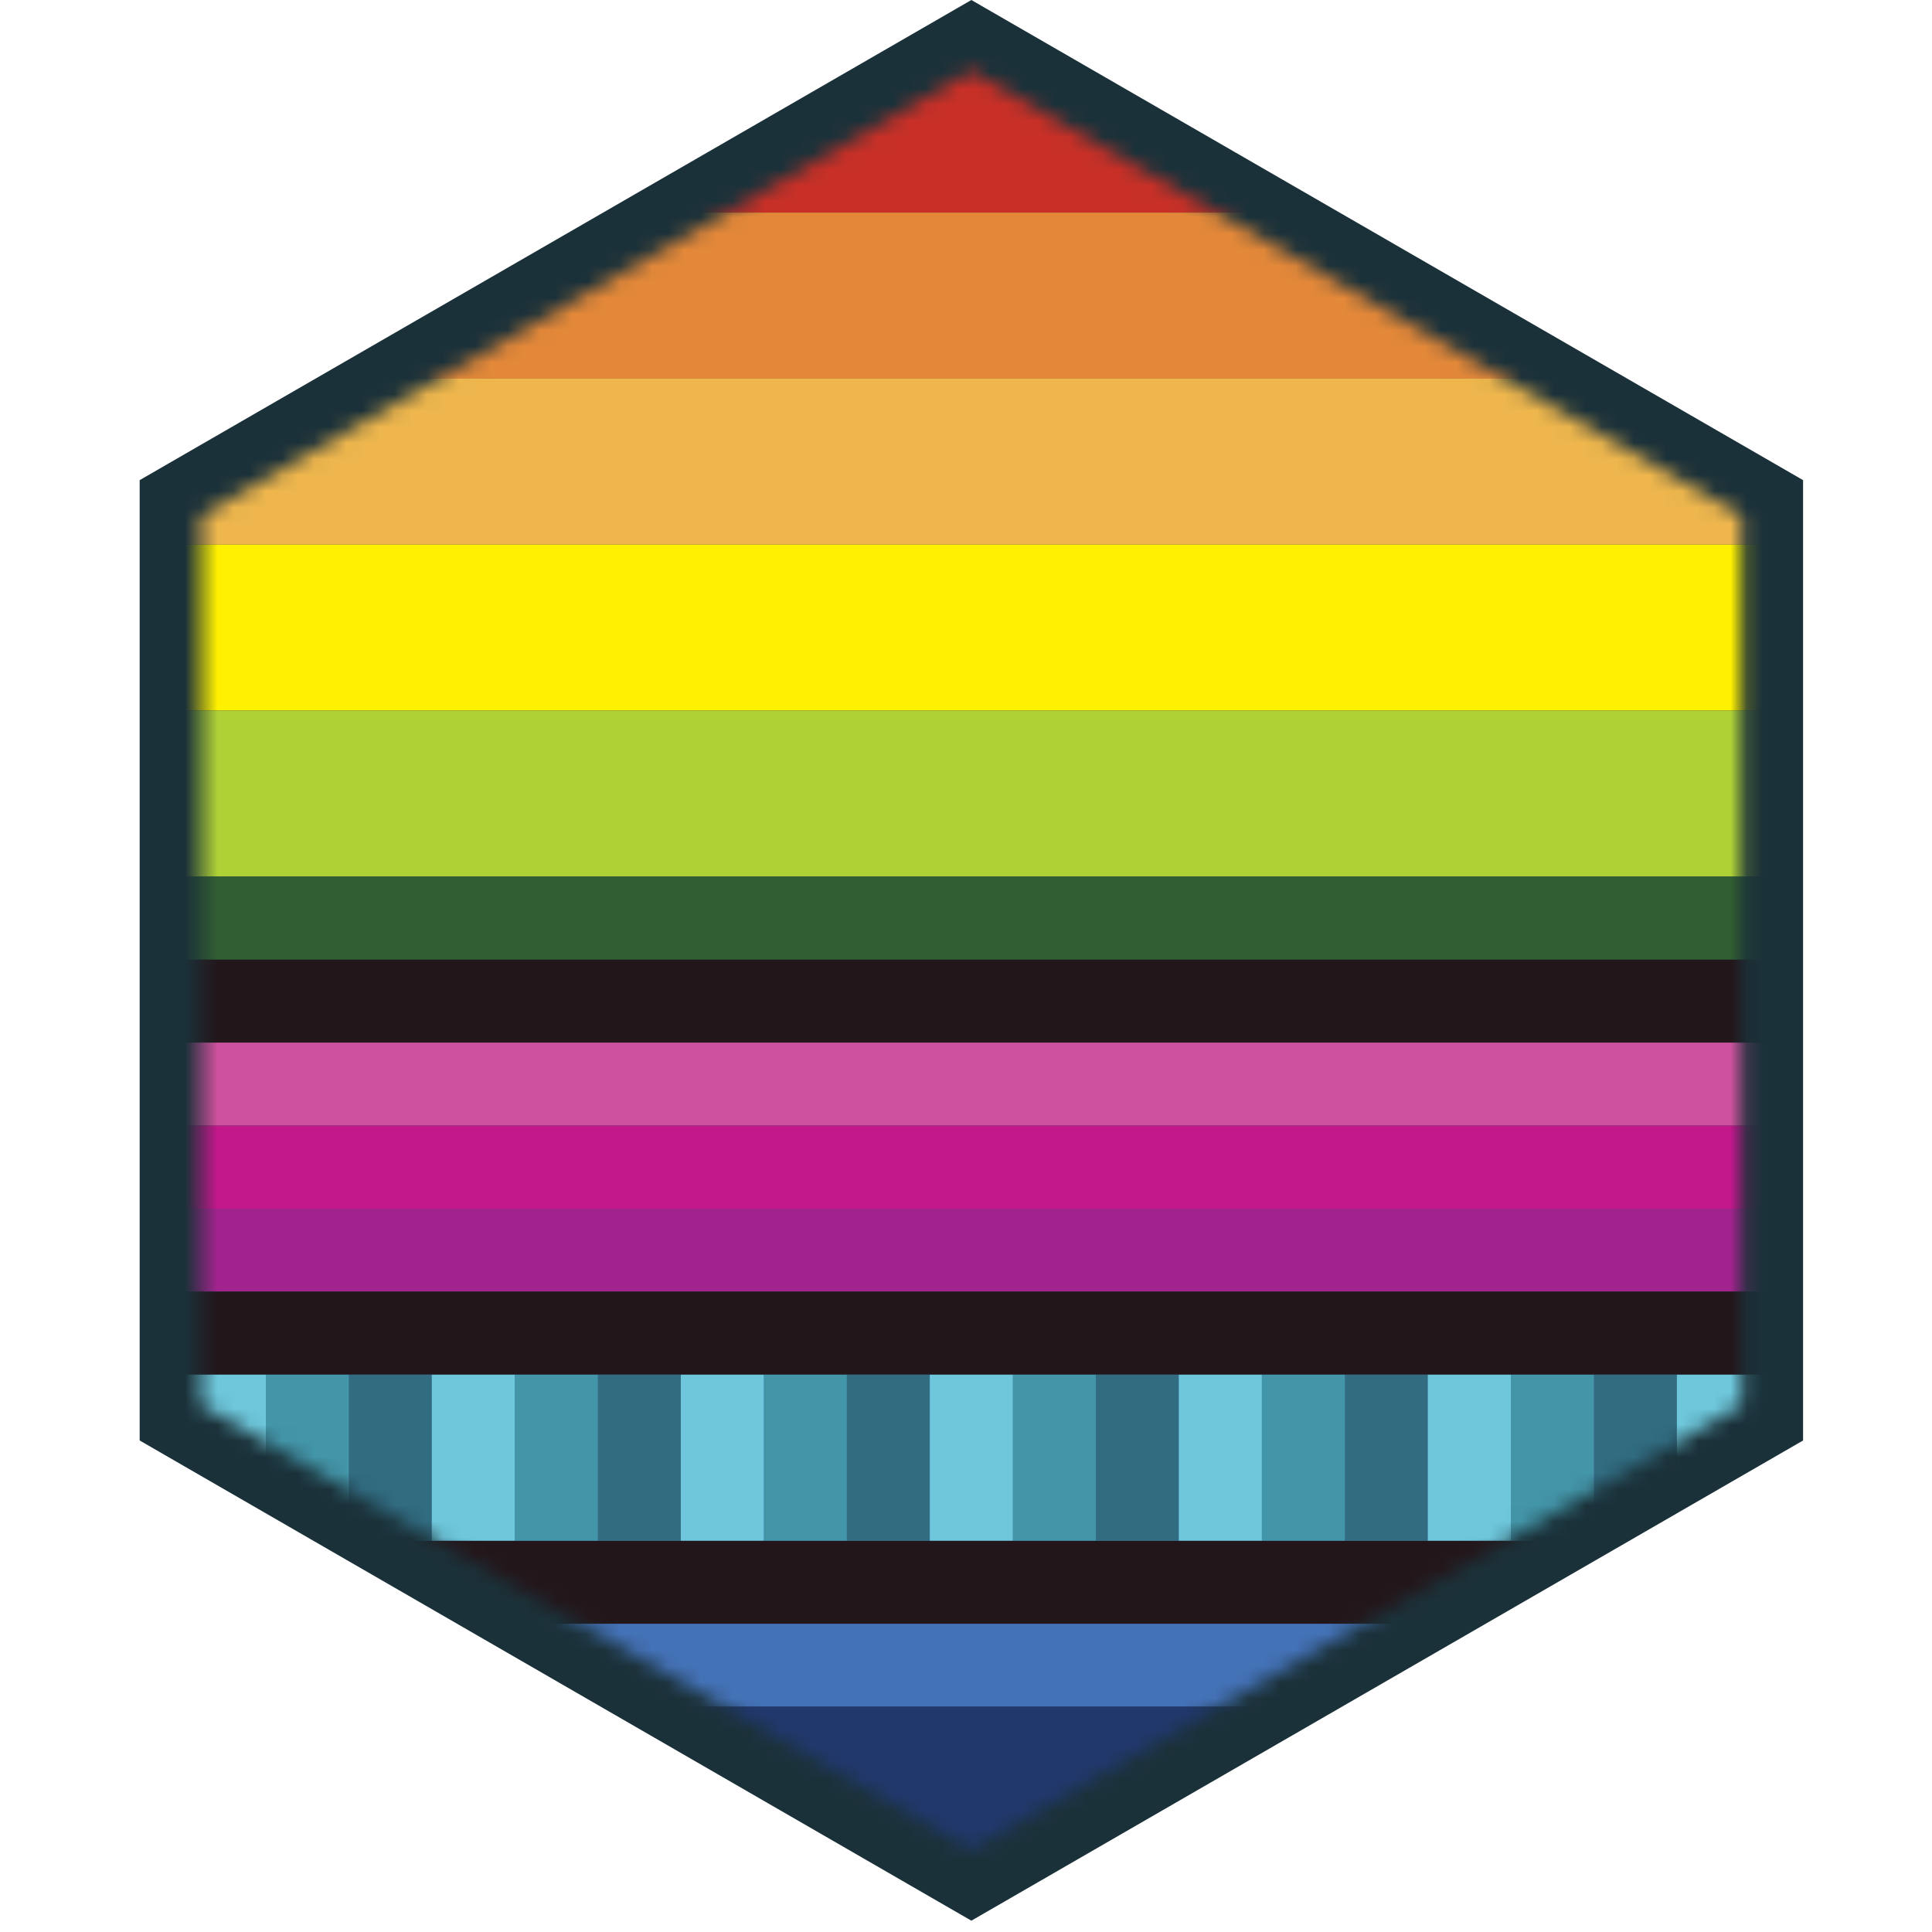
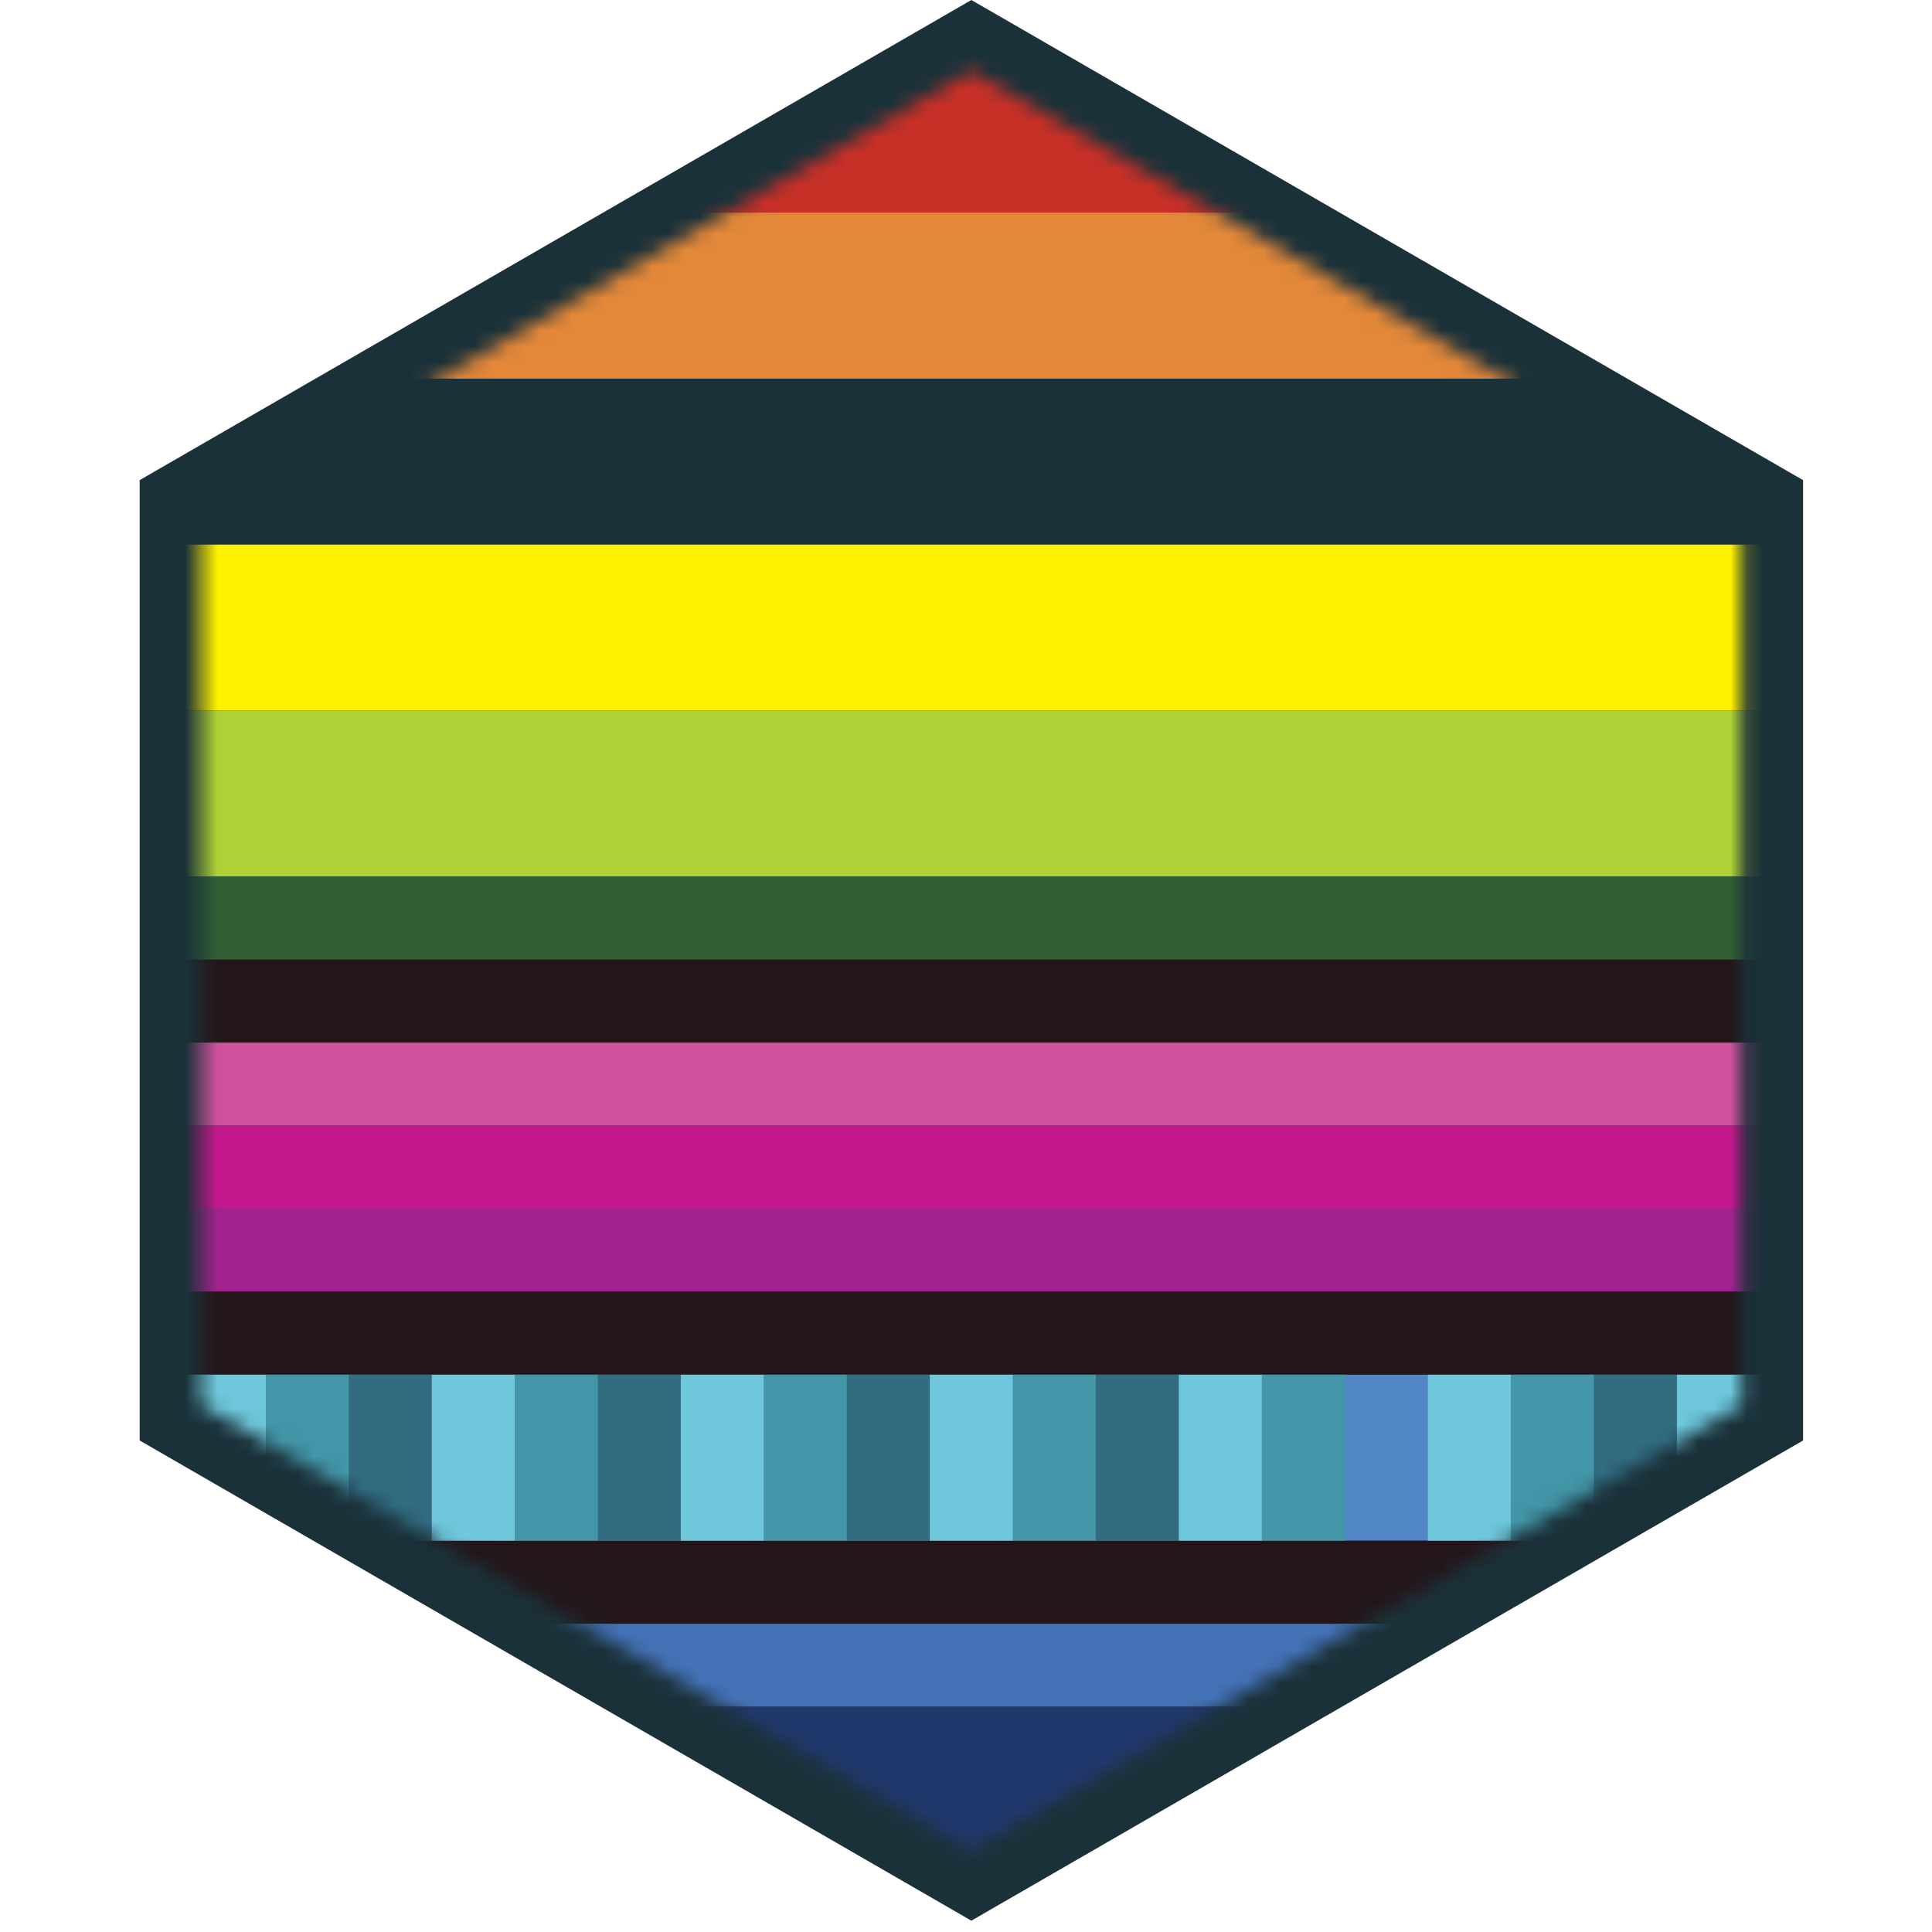
<svg xmlns="http://www.w3.org/2000/svg" width="120" height="120" viewBox="0 0 120 120" fill="none">
  <path d="M111.992 89.471V29.822L60.333 0L8.675 29.822V89.471L60.333 119.297L111.992 89.471Z" fill="#1B3139" />
  <mask id="mask0_2304_2499" style="mask-type:luminance" maskUnits="userSpaceOnUse" x="12" y="4" width="97" height="111">
    <path d="M108.183 87.27V32.023L60.333 4.397L12.488 32.023V87.27L60.333 114.896L108.183 87.27Z" fill="white" />
  </mask>
  <g mask="url(#mask0_2304_2499)">
    <path d="M-4.11 2.895L-4.11 13.206L121.977 13.206V2.895L-4.11 2.895Z" fill="#C83027" />
    <path d="M-4.114 13.205L-4.114 23.516L121.972 23.516V13.205L-4.114 13.205Z" fill="#E38839" />
-     <path d="M-4.114 23.516L-4.114 33.827L121.972 33.827V23.516L-4.114 23.516Z" fill="#EEB64D" />
    <path d="M-4.114 33.827L-4.114 44.138L121.972 44.138V33.827L-4.114 33.827Z" fill="#FFF100" />
    <path d="M121.972 49.295V47.262V44.138H58.931H-4.114V47.262V50.386V54.448H121.972V49.295Z" fill="#AFD136" />
    <path d="M121.972 54.448V57.027V59.606H58.931H-4.114V57.027V54.448H58.931H121.972Z" fill="#315E32" />
    <path d="M121.972 59.606H-4.114V64.764H121.972V59.606Z" fill="#23161A" />
    <path d="M121.972 64.759V67.338V69.917H58.931H-4.114V67.338V64.759H58.931H121.972Z" fill="#CD519C" />
    <path d="M121.972 69.916H-4.114V75.074H121.972V69.916Z" fill="#C3178C" />
    <path d="M121.972 75.07V77.648V80.227H58.931H-4.114V77.648V75.07H58.931H121.972Z" fill="#A2238D" />
    <path d="M121.972 80.227H-4.114V85.385H121.972V80.227Z" fill="#23161A" />
    <path d="M-4.11 85.385L-4.11 95.696L121.977 95.696V85.385H-4.11Z" fill="#5287C6" />
    <path d="M-4.114 95.696L-4.114 106.006L121.972 106.006V95.696H-4.114Z" fill="#4472B7" />
    <path d="M-4.114 106.006L-4.114 116.317L121.972 116.317V106.006H-4.114Z" fill="#21386D" />
    <path d="M121.972 95.696H-4.114V100.854H121.972V95.696Z" fill="#23161A" />
    <path d="M16.512 85.385H10.081V95.696H16.512V85.385Z" fill="#6EC7DB" />
    <path d="M21.669 85.385H16.512V95.696H21.669V85.385Z" fill="#4395A8" />
    <path d="M26.822 85.385H21.665V95.696H26.822V85.385Z" fill="#316C81" />
    <path d="M31.98 85.385H26.822V95.696H31.98V85.385Z" fill="#6EC7DB" />
    <path d="M37.133 85.385H31.975V95.696H37.133V85.385Z" fill="#4395A8" />
    <path d="M42.291 85.385H37.133V95.696H42.291V85.385Z" fill="#316C81" />
    <path d="M47.444 85.385H42.286V95.696H47.444V85.385Z" fill="#6EC7DB" />
    <path d="M52.601 85.385H47.444V95.696H52.601V85.385Z" fill="#4395A8" />
    <path d="M57.754 85.385H52.596V95.696H57.754V85.385Z" fill="#316C81" />
    <path d="M62.912 85.385H57.754V95.696H62.912V85.385Z" fill="#6EC7DB" />
    <path d="M68.07 85.385H62.912V95.696H68.07V85.385Z" fill="#4395A8" />
    <path d="M73.223 85.385H68.065V95.696H73.223V85.385Z" fill="#316C81" />
    <path d="M78.38 85.385H73.223V95.696H78.38V85.385Z" fill="#6EC7DB" />
    <path d="M83.533 85.385H78.376V95.696H83.533V85.385Z" fill="#4395A8" />
-     <path d="M88.691 85.385H83.533V95.696H88.691V85.385Z" fill="#316C81" />
    <path d="M93.844 85.385H88.686V95.696H93.844V85.385Z" fill="#6EC7DB" />
    <path d="M99.002 85.385H93.844V95.696H99.002V85.385Z" fill="#4395A8" />
    <path d="M104.159 85.385H99.002V95.696H104.159V85.385Z" fill="#316C81" />
    <path d="M110.509 85.385H104.155V95.696H110.509V85.385Z" fill="#6EC7DB" />
  </g>
</svg>